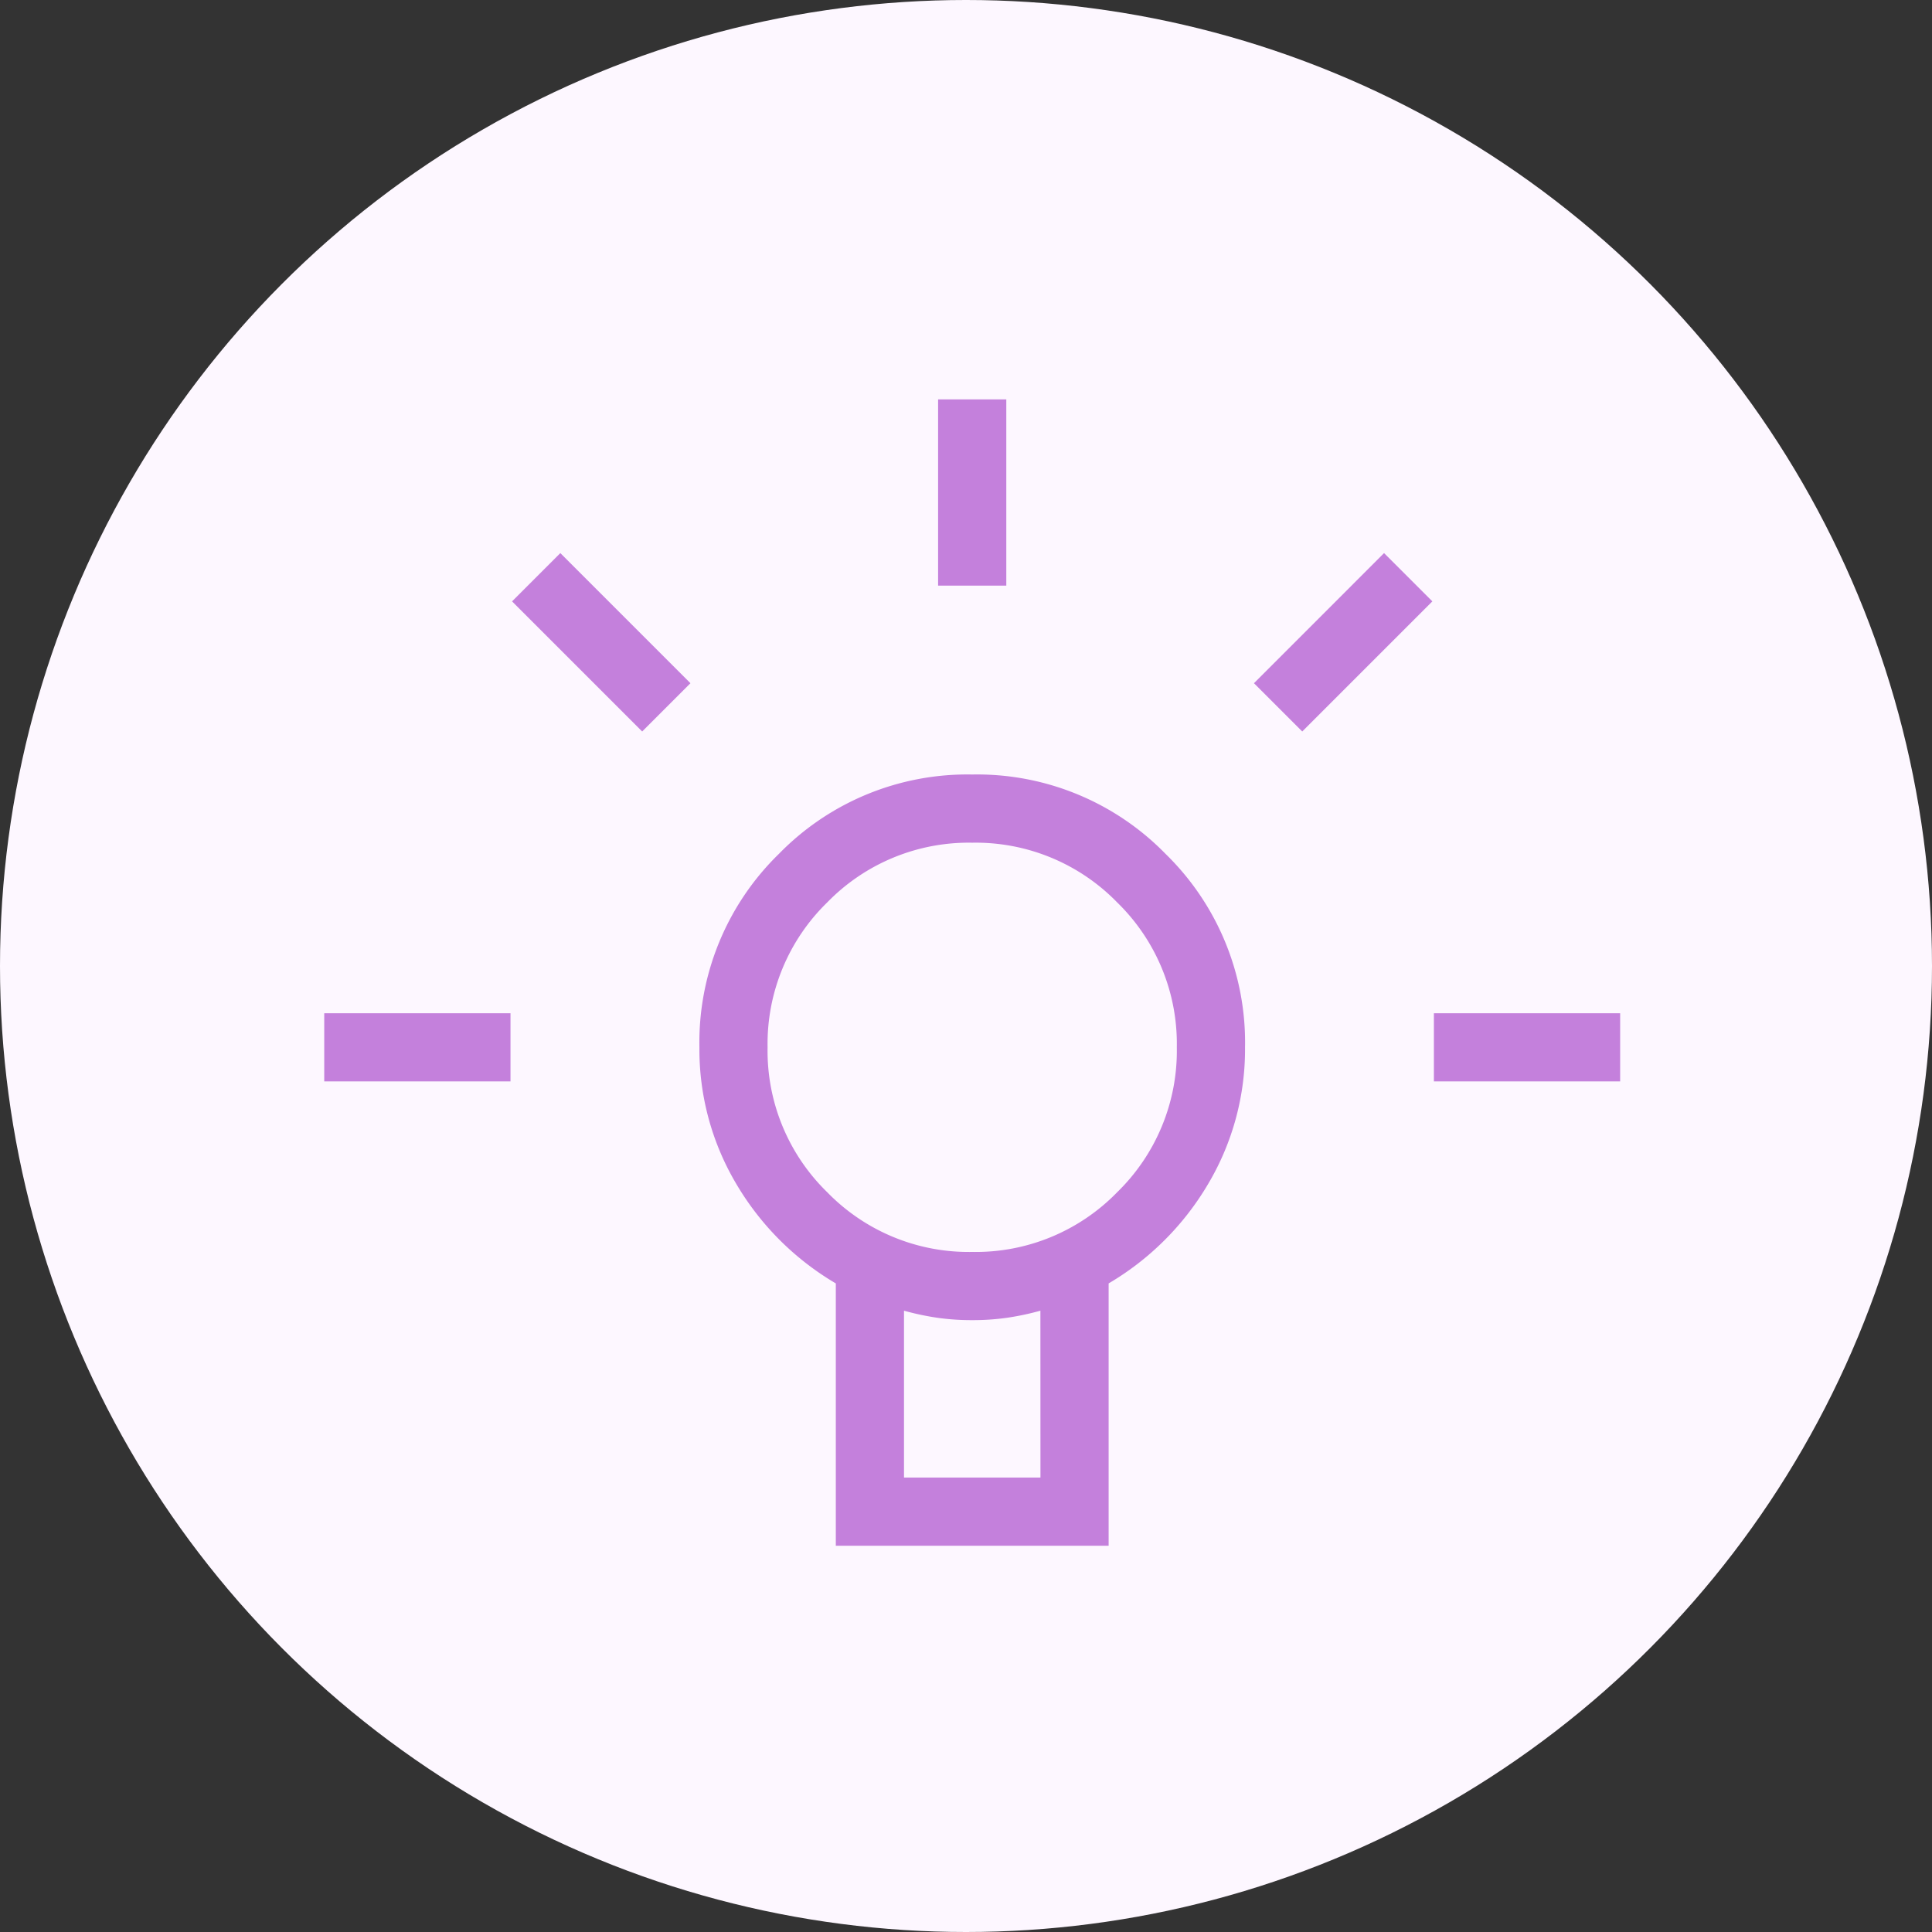
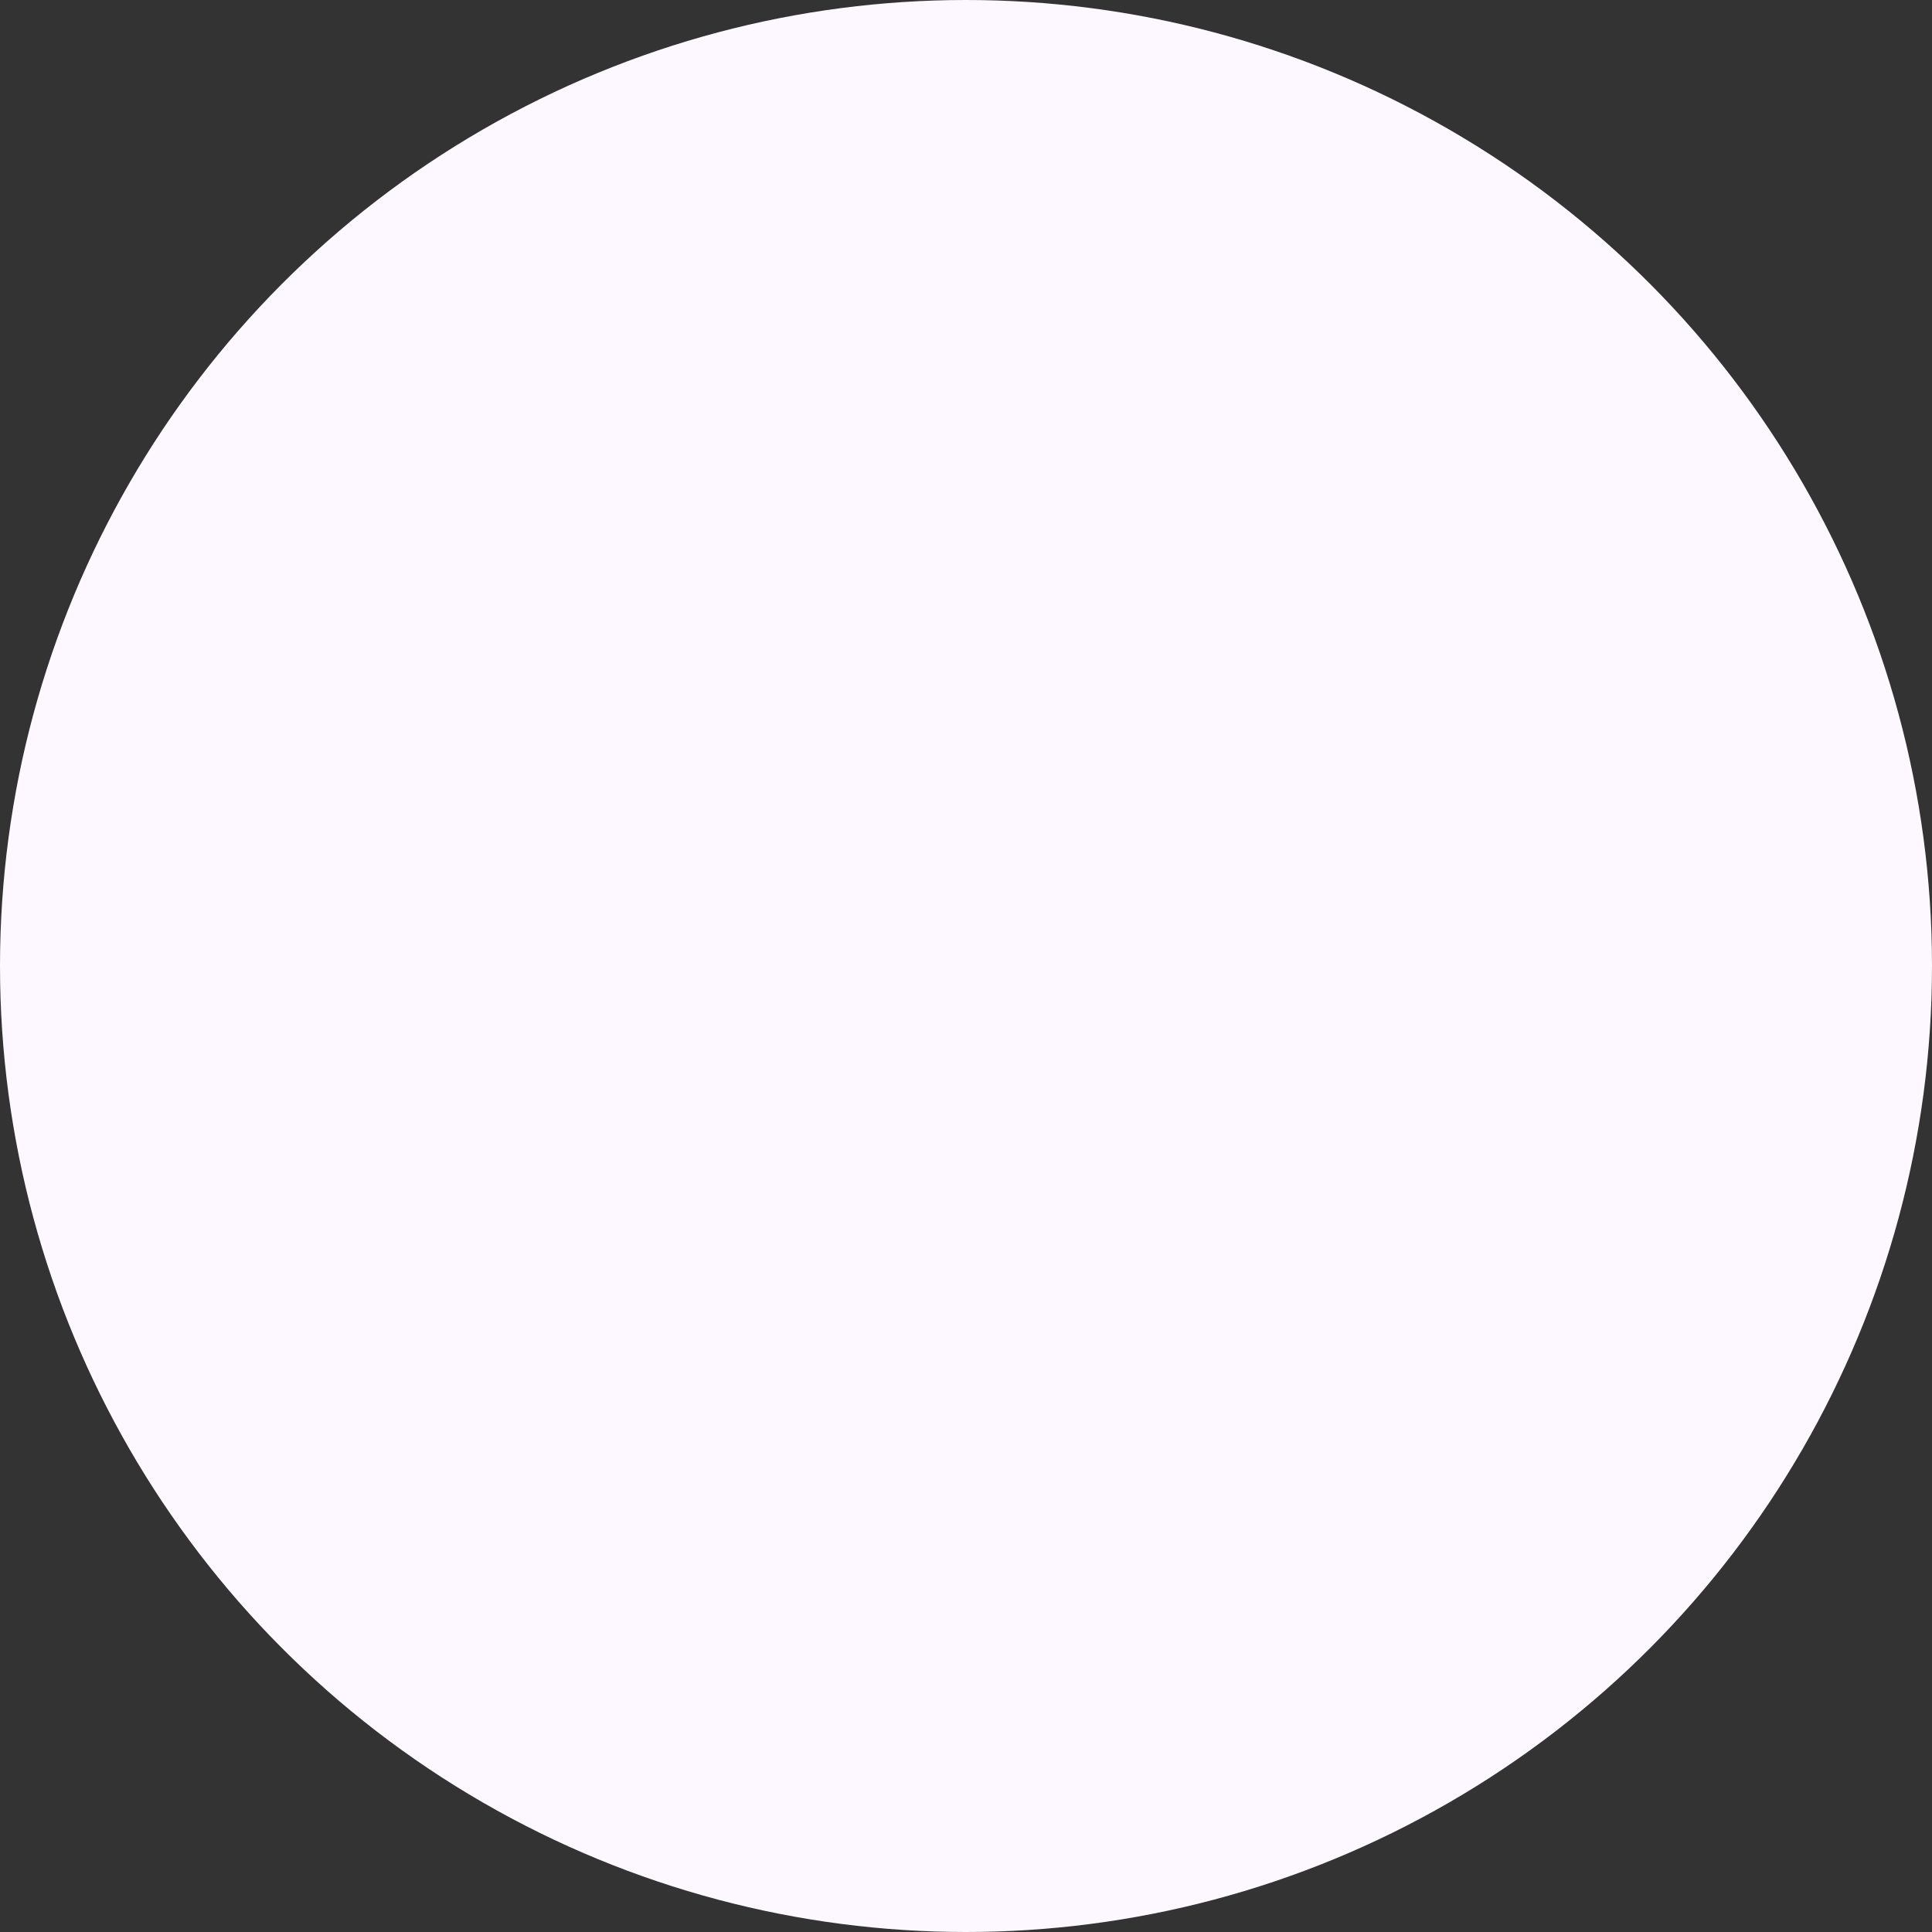
<svg xmlns="http://www.w3.org/2000/svg" width="143" height="143" viewBox="0 0 143 143">
  <rect x="0" y="0" width="143" height="143" fill="#333333" stroke="none" />
  <defs>
    <style>.a{fill:#fdf7ff;}.b{fill:#c480dc;}</style>
  </defs>
  <g transform="translate(-1306 -12007.549)">
    <circle class="a" cx="71.5" cy="71.5" r="71.5" transform="translate(1306 12007.549)" />
-     <path class="b" d="M145.435-687.459v-13.786h5.048v13.786ZM100-732.894v-5.048h13.786v5.048Zm82.133,0v-5.048h13.786v5.048Zm-3.689,34.057-9.631-9.631,3.573-3.573,9.631,9.631Zm-60.969,0L113.9-702.41l9.631-9.631,3.573,3.573Zm30.484-16.388a19.479,19.479,0,0,1-14.315-5.879,19.479,19.479,0,0,1-5.879-14.315,19.505,19.505,0,0,1,2.713-10.081,20.776,20.776,0,0,1,7.383-7.393V-772.31h20.193v19.417a20.776,20.776,0,0,1,7.383,7.393,19.505,19.505,0,0,1,2.713,10.081,19.479,19.479,0,0,1-5.879,14.315A19.479,19.479,0,0,1,147.959-715.225Zm-5.048-39.687a19.987,19.987,0,0,1,2.476-.525,18.1,18.1,0,0,1,2.572-.174,18.1,18.1,0,0,1,2.572.174,19.987,19.987,0,0,1,2.476.525v-12.349h-10.1Zm5.048,34.639a14.605,14.605,0,0,0,10.728-4.417,14.606,14.606,0,0,0,4.417-10.728,14.606,14.606,0,0,0-4.417-10.728,14.605,14.605,0,0,0-10.728-4.417,14.605,14.605,0,0,0-10.728,4.417,14.605,14.605,0,0,0-4.417,10.728,14.605,14.605,0,0,0,4.417,10.728A14.605,14.605,0,0,0,147.959-720.273ZM147.959-735.418Z" transform="translate(1525.918 11349.65) rotate(180)" />
  </g>
</svg>